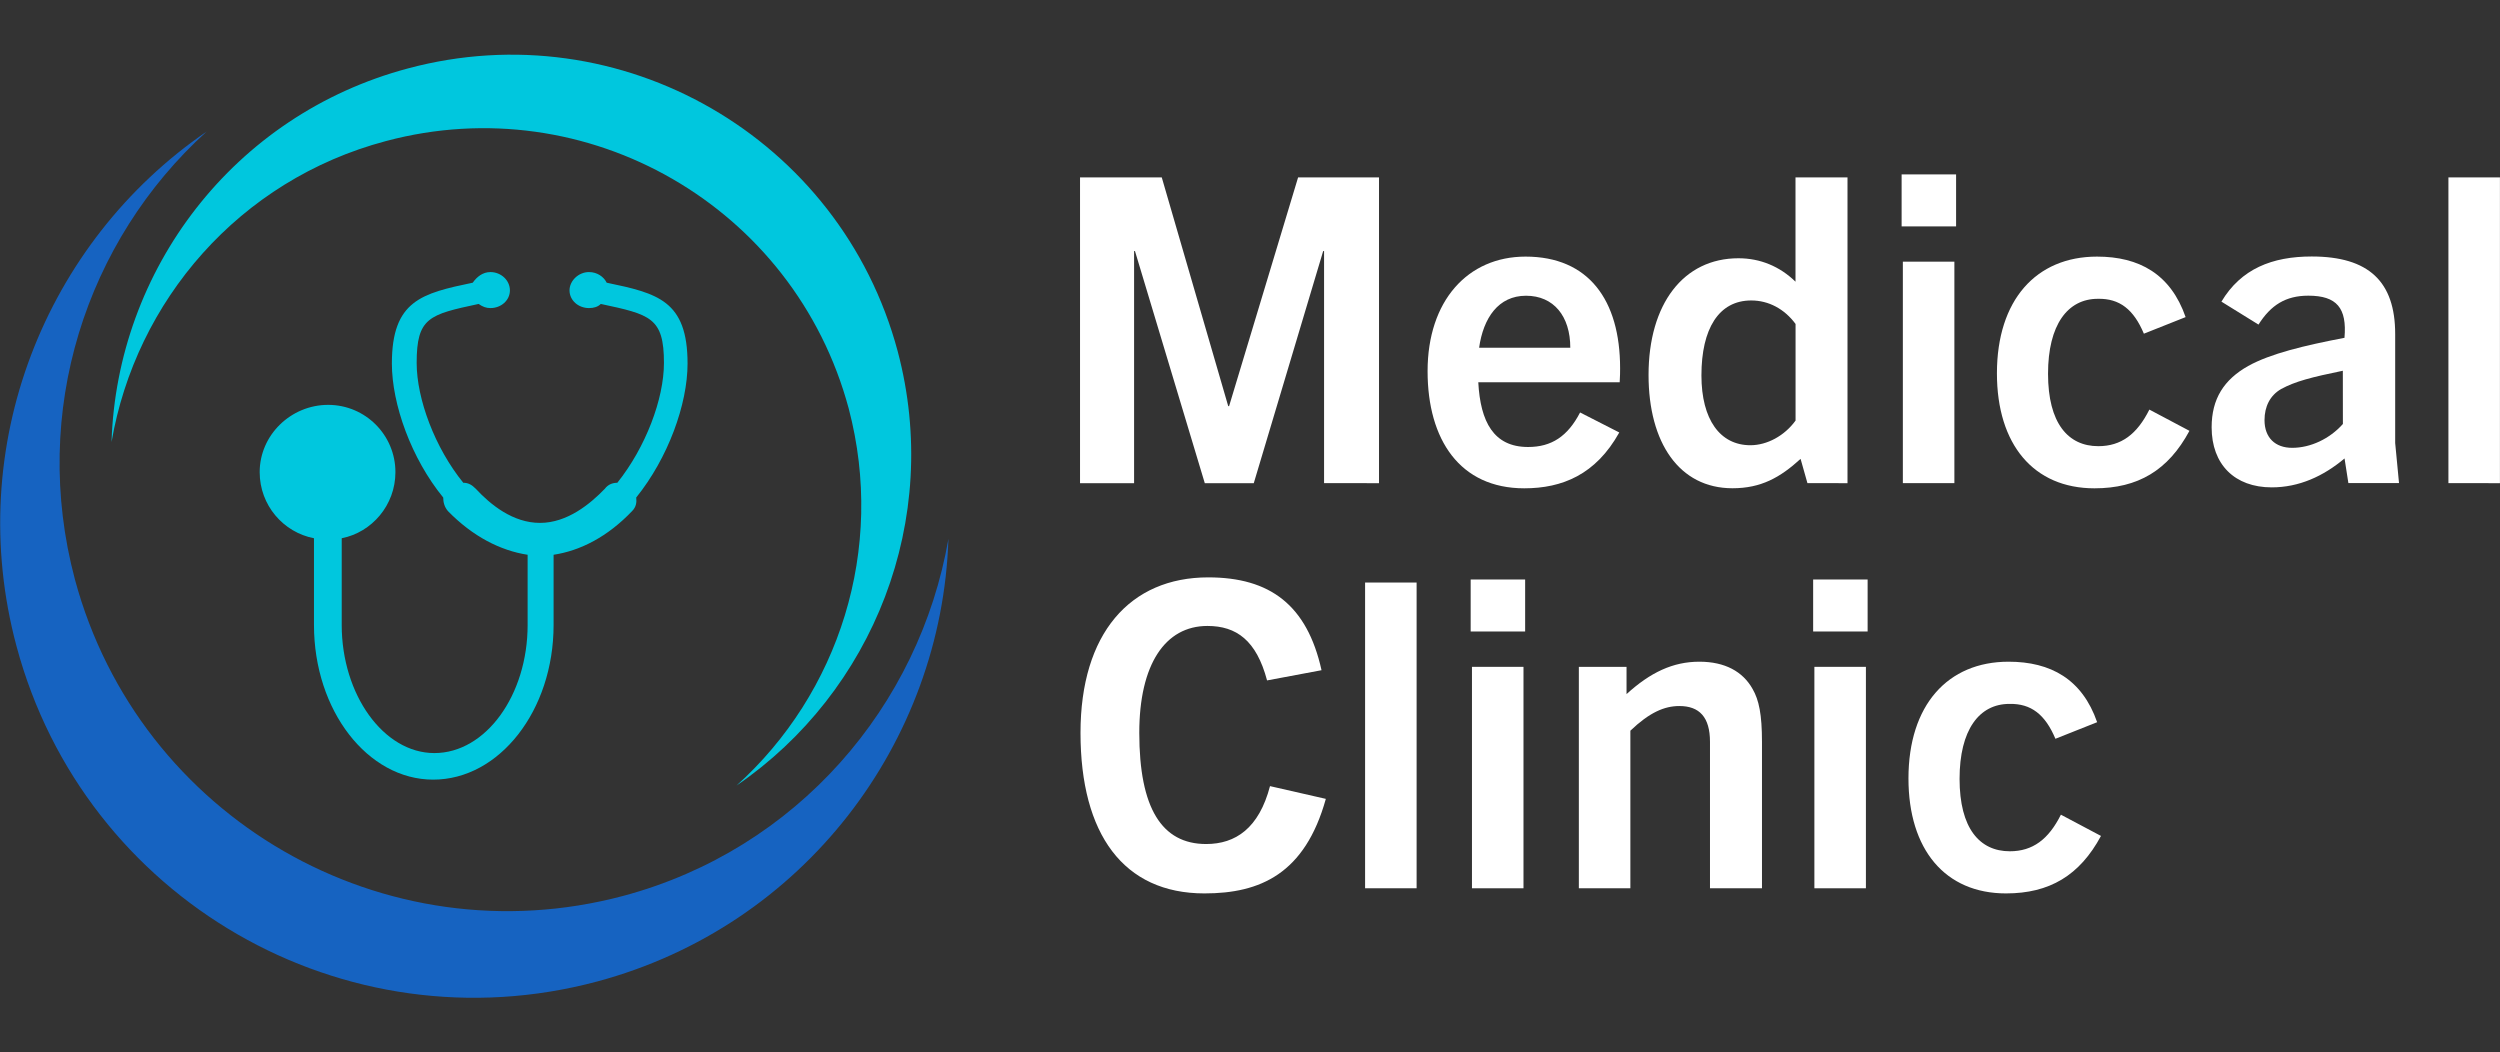
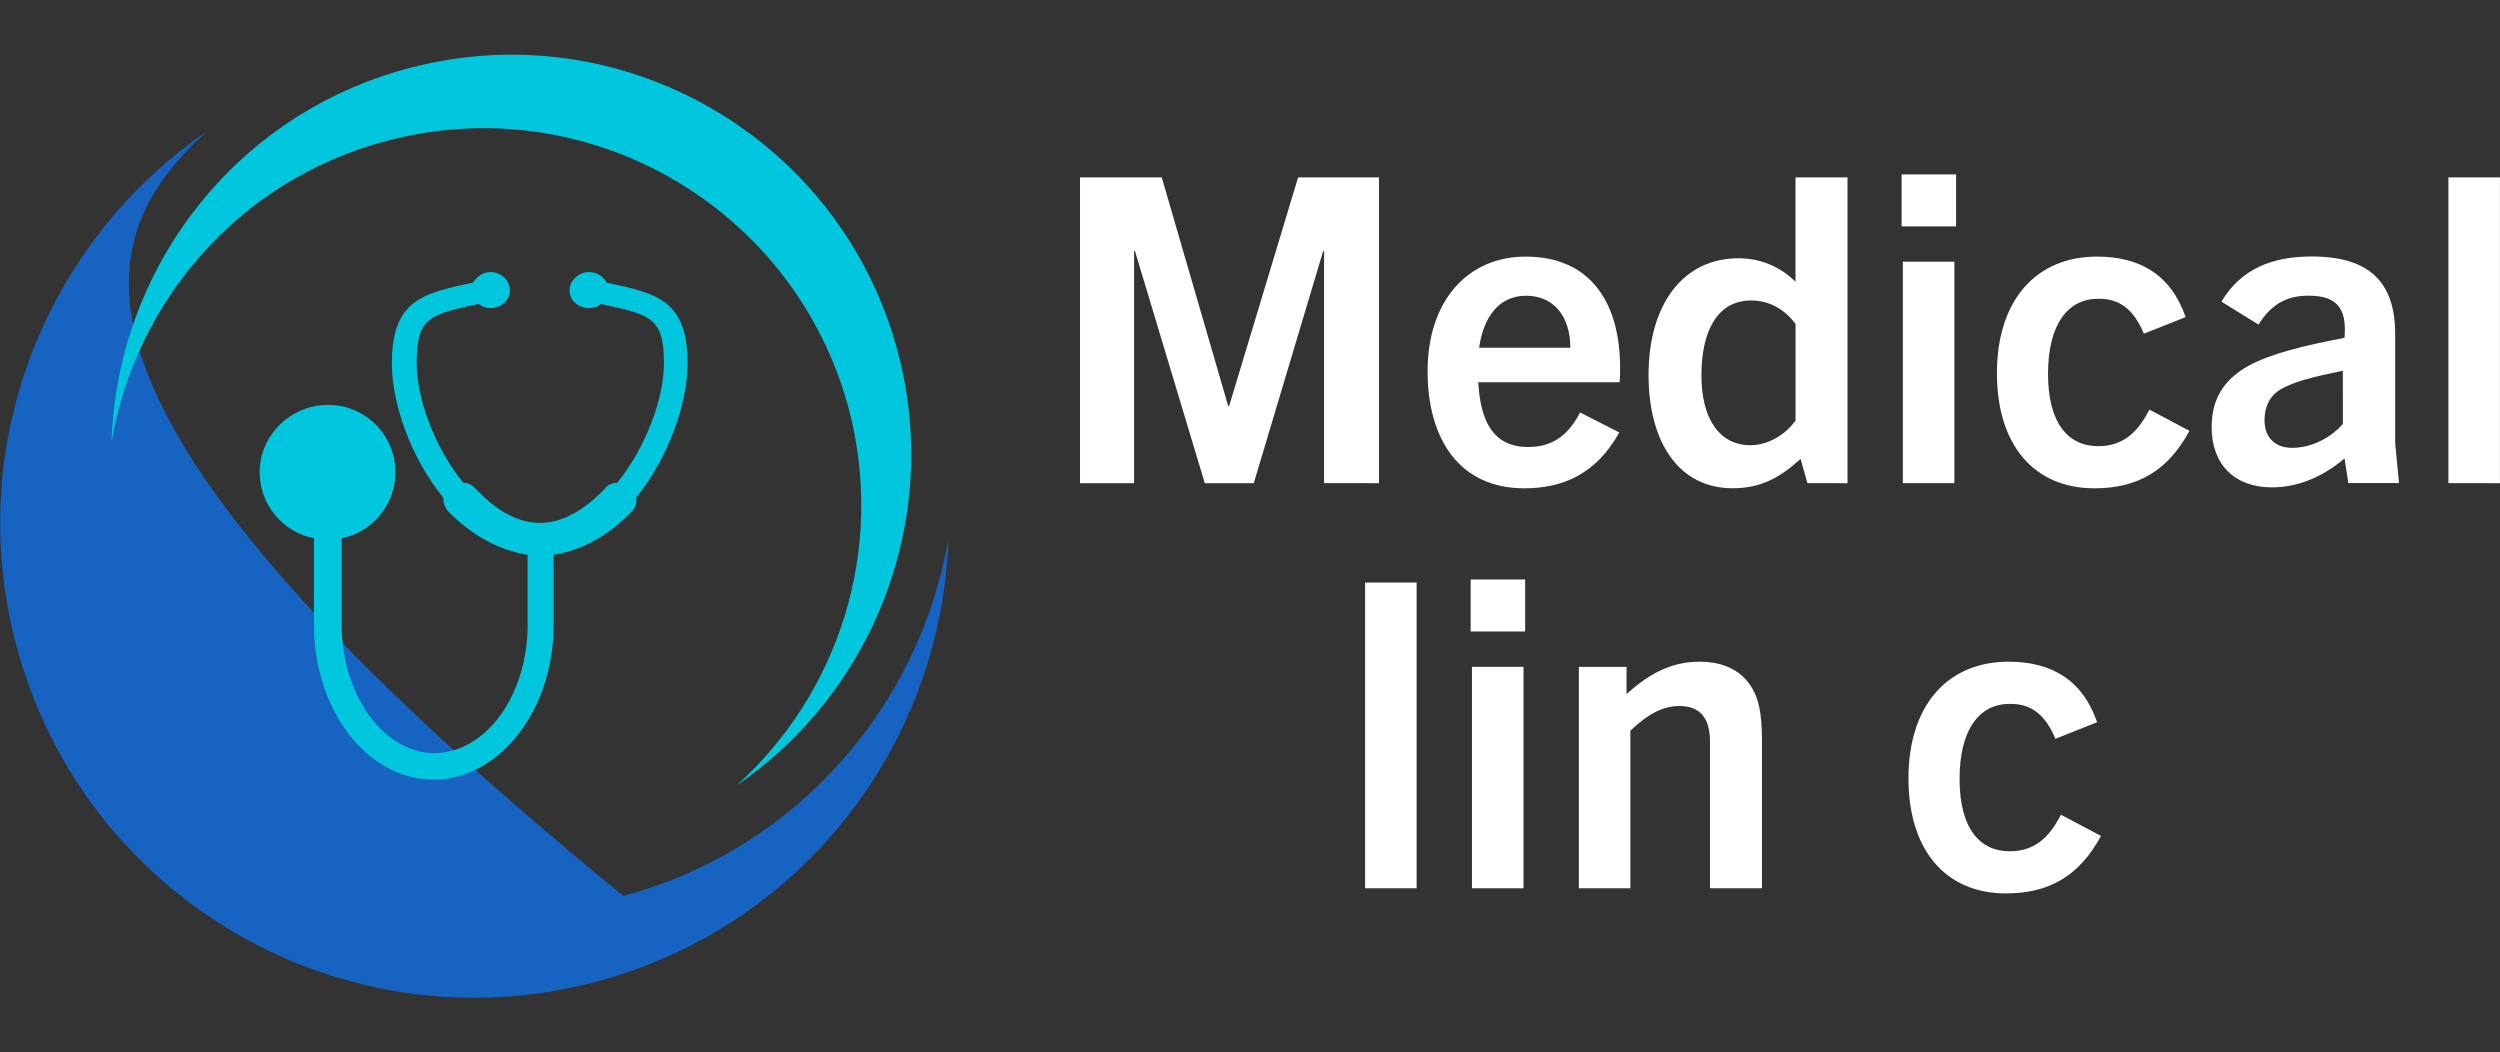
<svg xmlns="http://www.w3.org/2000/svg" version="1.1" id="Layer_1" x="0px" y="0px" width="423.6px" height="178.3px" viewBox="0 0 423.6 178.3" enable-background="new 0 0 423.6 178.3" xml:space="preserve">
  <rect x="0" y="0" width="423.6" height="178.3" fill="#333333" stroke="none" />
  <g id="_x31_0">
    <g>
      <g>
        <g>
-           <path fill-rule="evenodd" clip-rule="evenodd" fill="#1663C1" d="M35,22.3C7.7,41-6.3,75.6,2.8,109.5      c11.5,42.9,55.5,68.3,98.4,56.8c35-9.4,58.4-40.5,59.5-75c-4.9,28.3-25.6,52.6-55.1,60.5c-40.5,10.8-82-13.2-92.9-53.6      C5.1,69.7,14.6,40.8,35,22.3L35,22.3z" />
+           <path fill-rule="evenodd" clip-rule="evenodd" fill="#1663C1" d="M35,22.3C7.7,41-6.3,75.6,2.8,109.5      c11.5,42.9,55.5,68.3,98.4,56.8c35-9.4,58.4-40.5,59.5-75c-4.9,28.3-25.6,52.6-55.1,60.5C5.1,69.7,14.6,40.8,35,22.3L35,22.3z" />
          <path fill-rule="evenodd" clip-rule="evenodd" fill="#00C7DE" d="M124.8,133.1c23.1-15.8,34.9-45,27.3-73.6      c-9.7-36.2-46.9-57.6-83-47.9c-29.6,7.9-49.3,34.2-50.2,63.3C23,51,40.5,30.5,65.4,23.9c34.1-9.1,69.2,11.1,78.4,45.3      C150.1,93.1,142.1,117.5,124.8,133.1L124.8,133.1z" />
        </g>
        <g>
          <path fill-rule="evenodd" clip-rule="evenodd" fill="#00C7DE" d="M89.4,94v11.9c0,11.9-7.1,21.7-15.8,21.7      c-8.6,0-15.7-9.9-15.7-21.7V91.2C63,90.2,67,85.6,67,80c0-6.3-5.1-11.4-11.4-11.4S44,73.7,44,80c0,5.6,4,10.2,9.2,11.2v14.7      c0,14.5,9.1,26.2,20.2,26.2c11.2,0,20.4-11.7,20.4-26.2V94c4.6-0.7,9.2-3.1,13.3-7.4c0.7-0.7,0.8-1.5,0.7-2.3      c5.4-6.7,8.7-15.8,8.7-22.7c0-10.7-5.1-11.9-13.7-13.7l0,0c-0.5-1-1.6-1.8-3-1.8c-1.8,0-3.3,1.5-3.3,3.1c0,1.7,1.5,3,3.3,3      c0.8,0,1.5-0.2,2-0.7l0,0c8.4,1.8,10.7,2.3,10.7,10c0,6.1-3.1,14.3-7.9,20.3c-0.8,0-1.6,0.3-2.1,1c-2.5,2.6-6.4,5.8-11,5.8      s-8.4-3.1-10.9-5.8c-0.7-0.7-1.3-1-2.1-1c-4.8-5.9-7.9-14.2-7.9-20.3c0-7.7,2.1-8.2,10.5-10l0,0c0.7,0.5,1.3,0.7,2,0.7      c1.8,0,3.3-1.3,3.3-3s-1.5-3.1-3.3-3.1c-1.3,0-2.3,0.8-3,1.8l0,0c-8.6,1.8-13.7,3-13.7,13.7c0,6.9,3.3,16.1,8.7,22.7      c0,0.8,0.2,1.6,0.8,2.3C80.1,90.9,84.8,93.3,89.4,94L89.4,94z" />
        </g>
      </g>
    </g>
  </g>
  <g>
    <g>
      <path fill="#FFFFFF" d="M224.35,81.86V42.54h-0.15l-11.76,39.33h-8.3l-11.83-39.33h-0.15v39.33H183V30.06h13.85l11.26,38.75h0.15    l11.69-38.75h13.71v51.81L224.35,81.86L224.35,81.86z" />
      <path fill="#FFFFFF" d="M258.27,82.74c-10.9,0-16.38-8.22-16.38-19.85c0-11.91,6.79-19.41,16.6-19.41    c10.68,0,16.02,7.36,16.02,18.91c0,0.57,0,1.3-0.07,2.38h-23.96c0.36,6.71,2.6,10.97,8.44,10.97c3.97,0,6.71-1.8,8.81-5.85    l6.64,3.39C270.39,80.43,264.69,82.74,258.27,82.74z M250.62,58.92h15.45c0-5.34-2.81-8.81-7.5-8.81S251.34,53.87,250.62,58.92z" />
      <path fill="#FFFFFF" d="M306.25,81.86l-1.16-4.11c-3.47,3.17-6.71,4.98-11.54,4.98c-9.02,0-14.22-7.72-14.22-19.19    c0-12.05,5.92-19.78,15.23-19.78c3.68,0,7,1.37,9.67,3.97V30.06h8.81v51.81L306.25,81.86L306.25,81.86z M304.23,54.88    c-1.87-2.53-4.55-3.97-7.5-3.97c-5.49,0-8.44,4.77-8.44,12.7c0,7.5,3.17,11.83,8.3,11.83c2.81,0,5.78-1.59,7.65-4.18V54.88z" />
      <path fill="#FFFFFF" d="M322.21,38.36v-8.81h9.23v8.81H322.21z M322.42,81.86V44.34h8.73v37.52    C331.15,81.86,322.42,81.86,322.42,81.86z" />
      <path fill="#FFFFFF" d="M370.98,73c-3.61,6.71-8.73,9.74-16.09,9.74c-10.32,0-16.53-7.43-16.53-19.48    c0-12.42,6.64-19.78,16.96-19.78c7.14,0,12.48,2.96,15.01,10.25l-7.07,2.81c-1.73-4.11-4.11-5.99-7.8-5.91    c-5.12,0-8.44,4.4-8.44,12.7c0,8.37,3.39,12.27,8.51,12.27c3.89,0,6.57-2.02,8.66-6.2L370.98,73z" />
      <path fill="#FFFFFF" d="M397.91,81.86l-0.65-4.18c-3.61,3.03-7.72,4.9-12.34,4.9c-6.28,0-10.18-3.89-10.18-10.18    c0-4.83,2.09-8.08,6.2-10.39c3.76-2.09,9.52-3.47,16.31-4.77c0.44-5.05-1.3-7.14-6.13-7.14c-3.82,0-6.35,1.59-8.44,4.9l-6.28-3.89    c3.32-5.56,8.59-7.65,15.3-7.65c9.67,0,14.14,4.26,14.14,13.13v18.47l0.65,6.79H397.91z M396.97,62.82    c-5.27,1.08-8.08,1.8-10.46,3.1c-1.87,1.08-2.81,2.96-2.81,5.27c0,2.96,1.8,4.69,4.69,4.69c3.1,0,6.35-1.52,8.59-4.04    L396.97,62.82L396.97,62.82z" />
      <path fill="#FFFFFF" d="M414.86,81.86v-51.8h8.73v51.81L414.86,81.86L414.86,81.86z" />
    </g>
    <g>
-       <path fill="#FFFFFF" d="M224.65,135.36c-3.54,12.7-11.12,16.02-20.57,16.02c-13.71,0-21-10.03-21-27.21    c0-16.81,8.37-26.34,21.65-26.34c10.46,0,16.74,4.69,19.19,15.73l-9.23,1.73c-1.8-6.79-5.19-9.23-10.11-9.23    c-7.14,0-11.54,6.49-11.54,18.11c0,12.77,3.82,18.84,11.33,18.84c4.98,0,8.95-2.67,10.82-9.81L224.65,135.36z" />
      <path fill="#FFFFFF" d="M231.3,150.51V98.7h8.73v51.81H231.3z" />
      <path fill="#FFFFFF" d="M249.19,107v-8.81h9.23V107H249.19z M249.41,150.51v-37.52h8.73v37.52H249.41z" />
      <path fill="#FFFFFF" d="M289.74,150.51v-24.82c0-4.18-1.8-6.06-5.19-6.06c-2.53,0-5.05,1.08-8.3,4.18v26.7h-8.73v-37.52h8.08v4.62    c4.04-3.68,7.87-5.49,12.34-5.49c4.33,0,7.36,1.66,9.02,4.62c1.08,1.87,1.59,4.33,1.59,8.95v24.82L289.74,150.51L289.74,150.51z" />
-       <path fill="#FFFFFF" d="M307.22,107v-8.81h9.23V107H307.22z M307.43,150.51v-37.52h8.73v37.52H307.43z" />
      <path fill="#FFFFFF" d="M355.99,141.64c-3.61,6.71-8.73,9.74-16.09,9.74c-10.32,0-16.53-7.43-16.53-19.48    c0-12.42,6.64-19.78,16.96-19.78c7.14,0,12.48,2.96,15.01,10.25l-7.07,2.81c-1.73-4.11-4.11-5.99-7.8-5.91    c-5.12,0-8.44,4.4-8.44,12.7c0,8.37,3.39,12.27,8.51,12.27c3.89,0,6.57-2.02,8.66-6.2L355.99,141.64z" />
    </g>
  </g>
</svg>